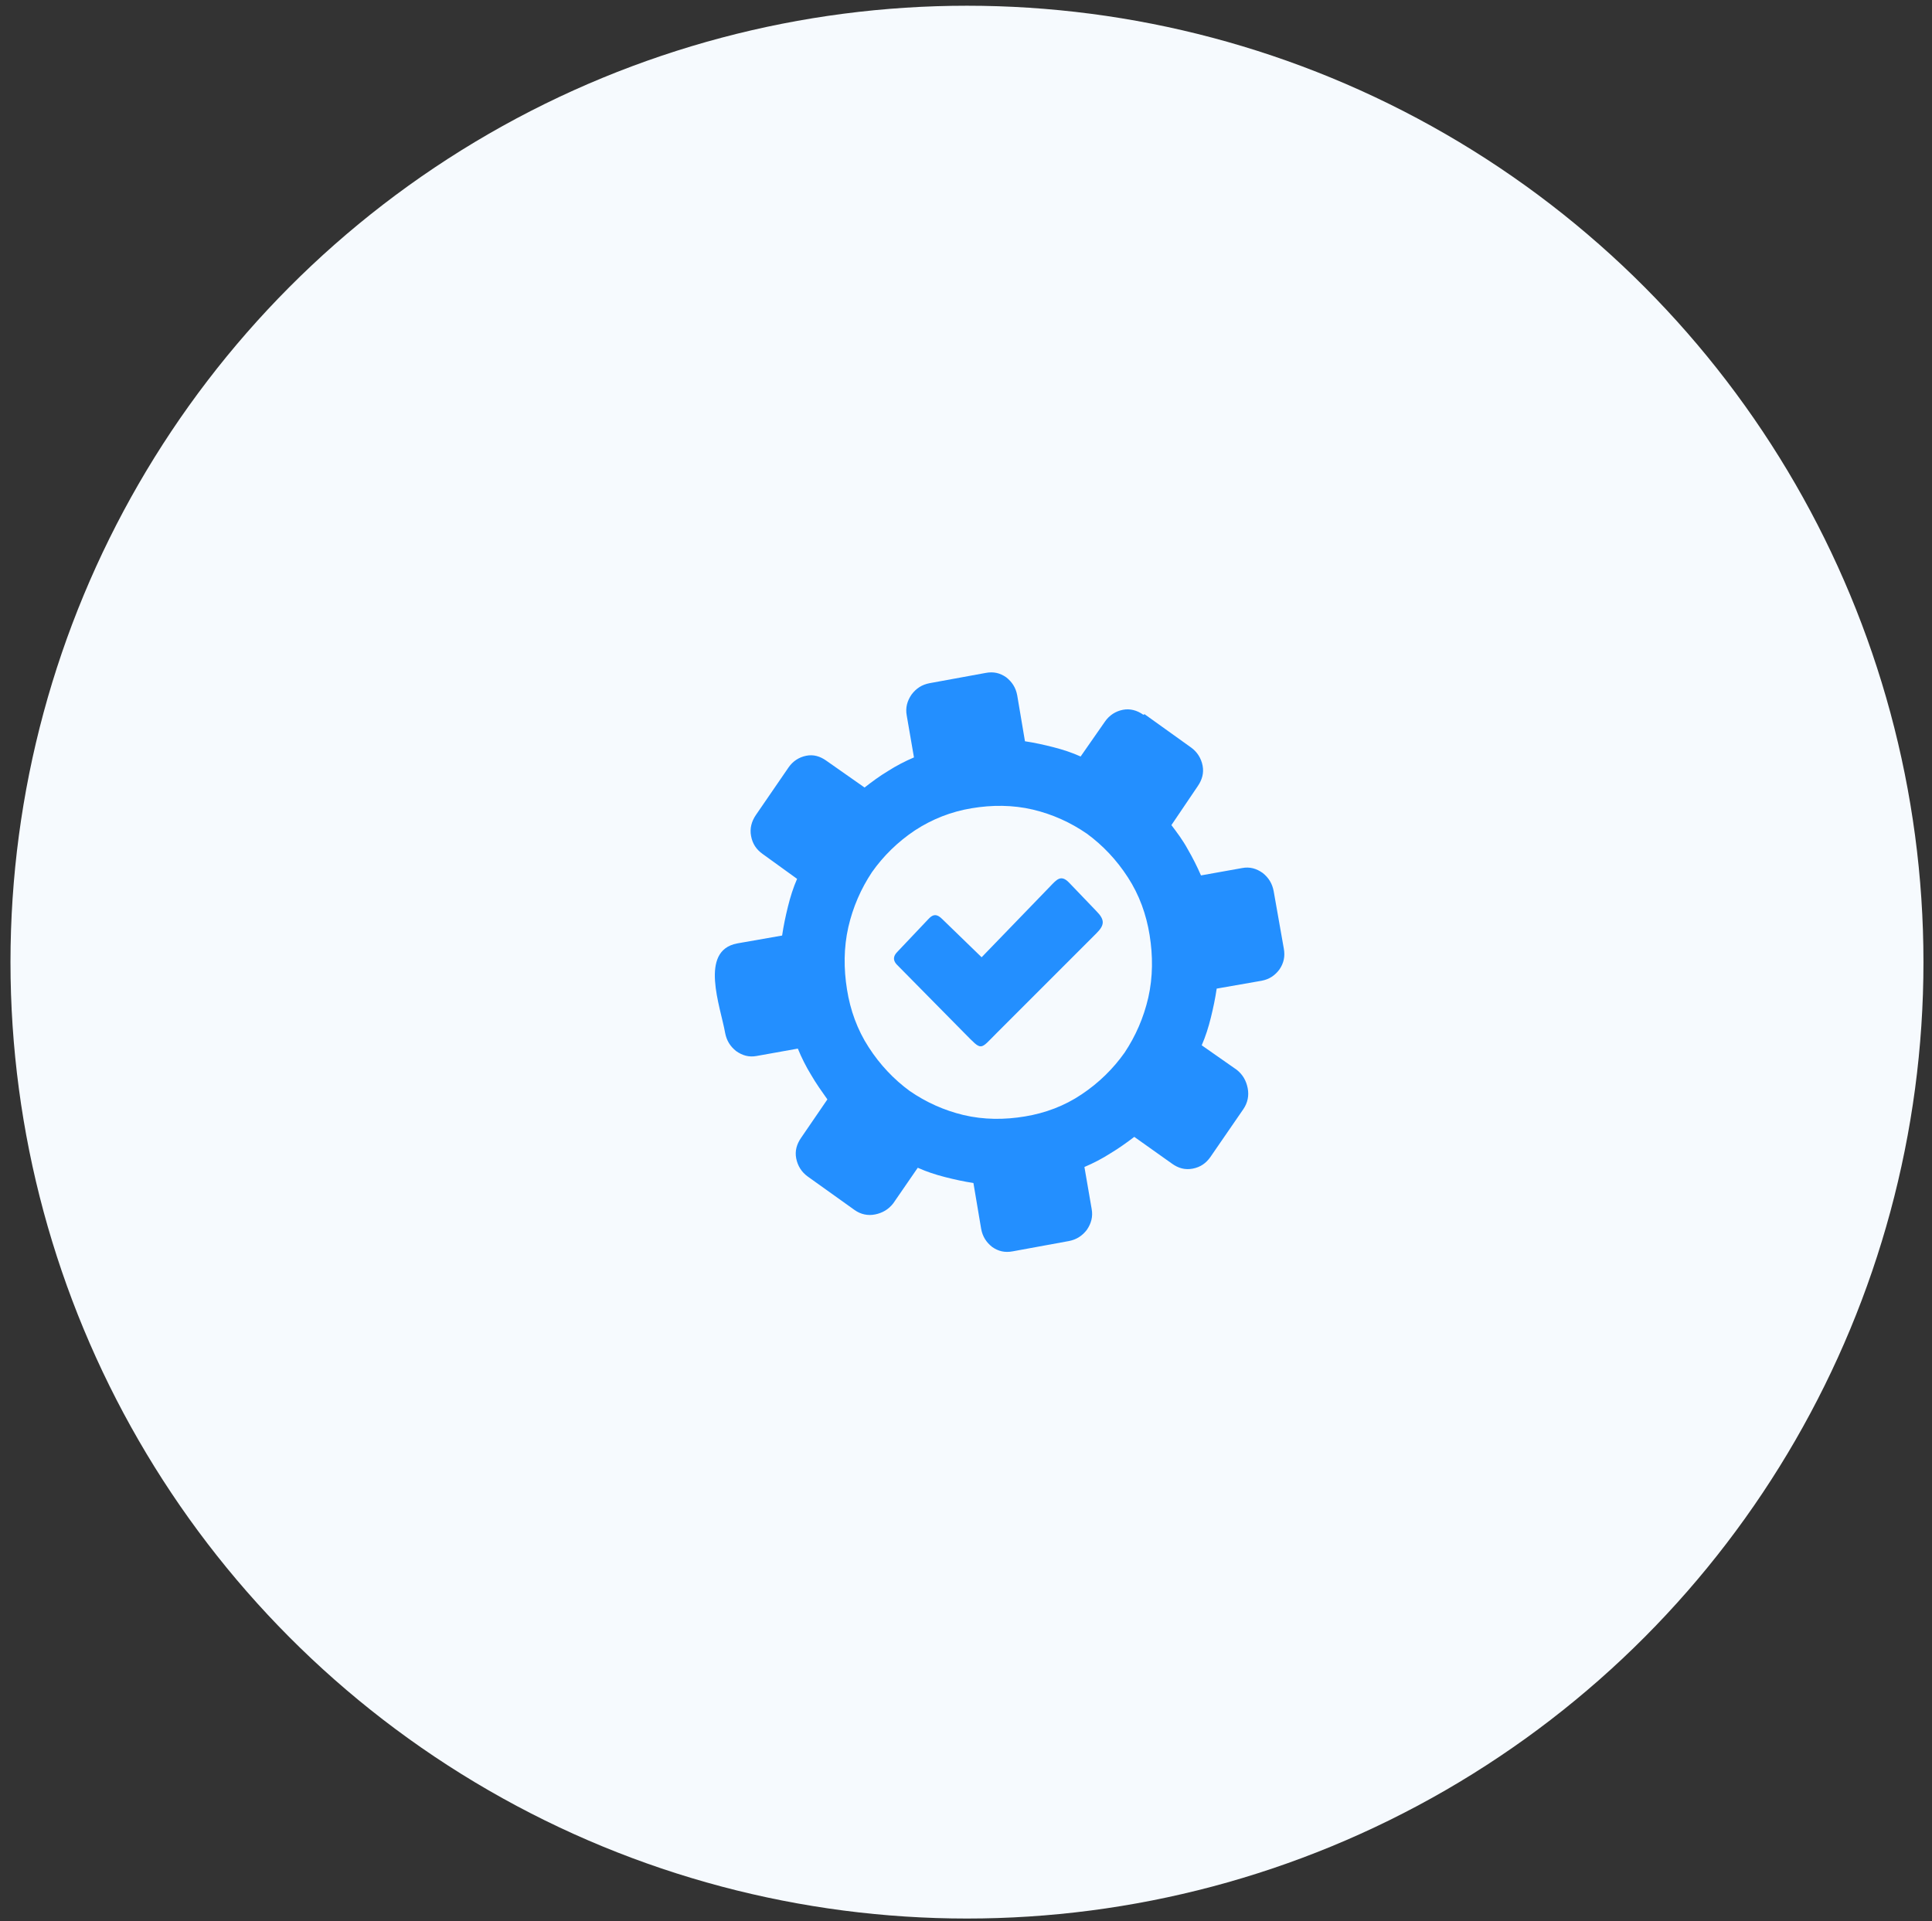
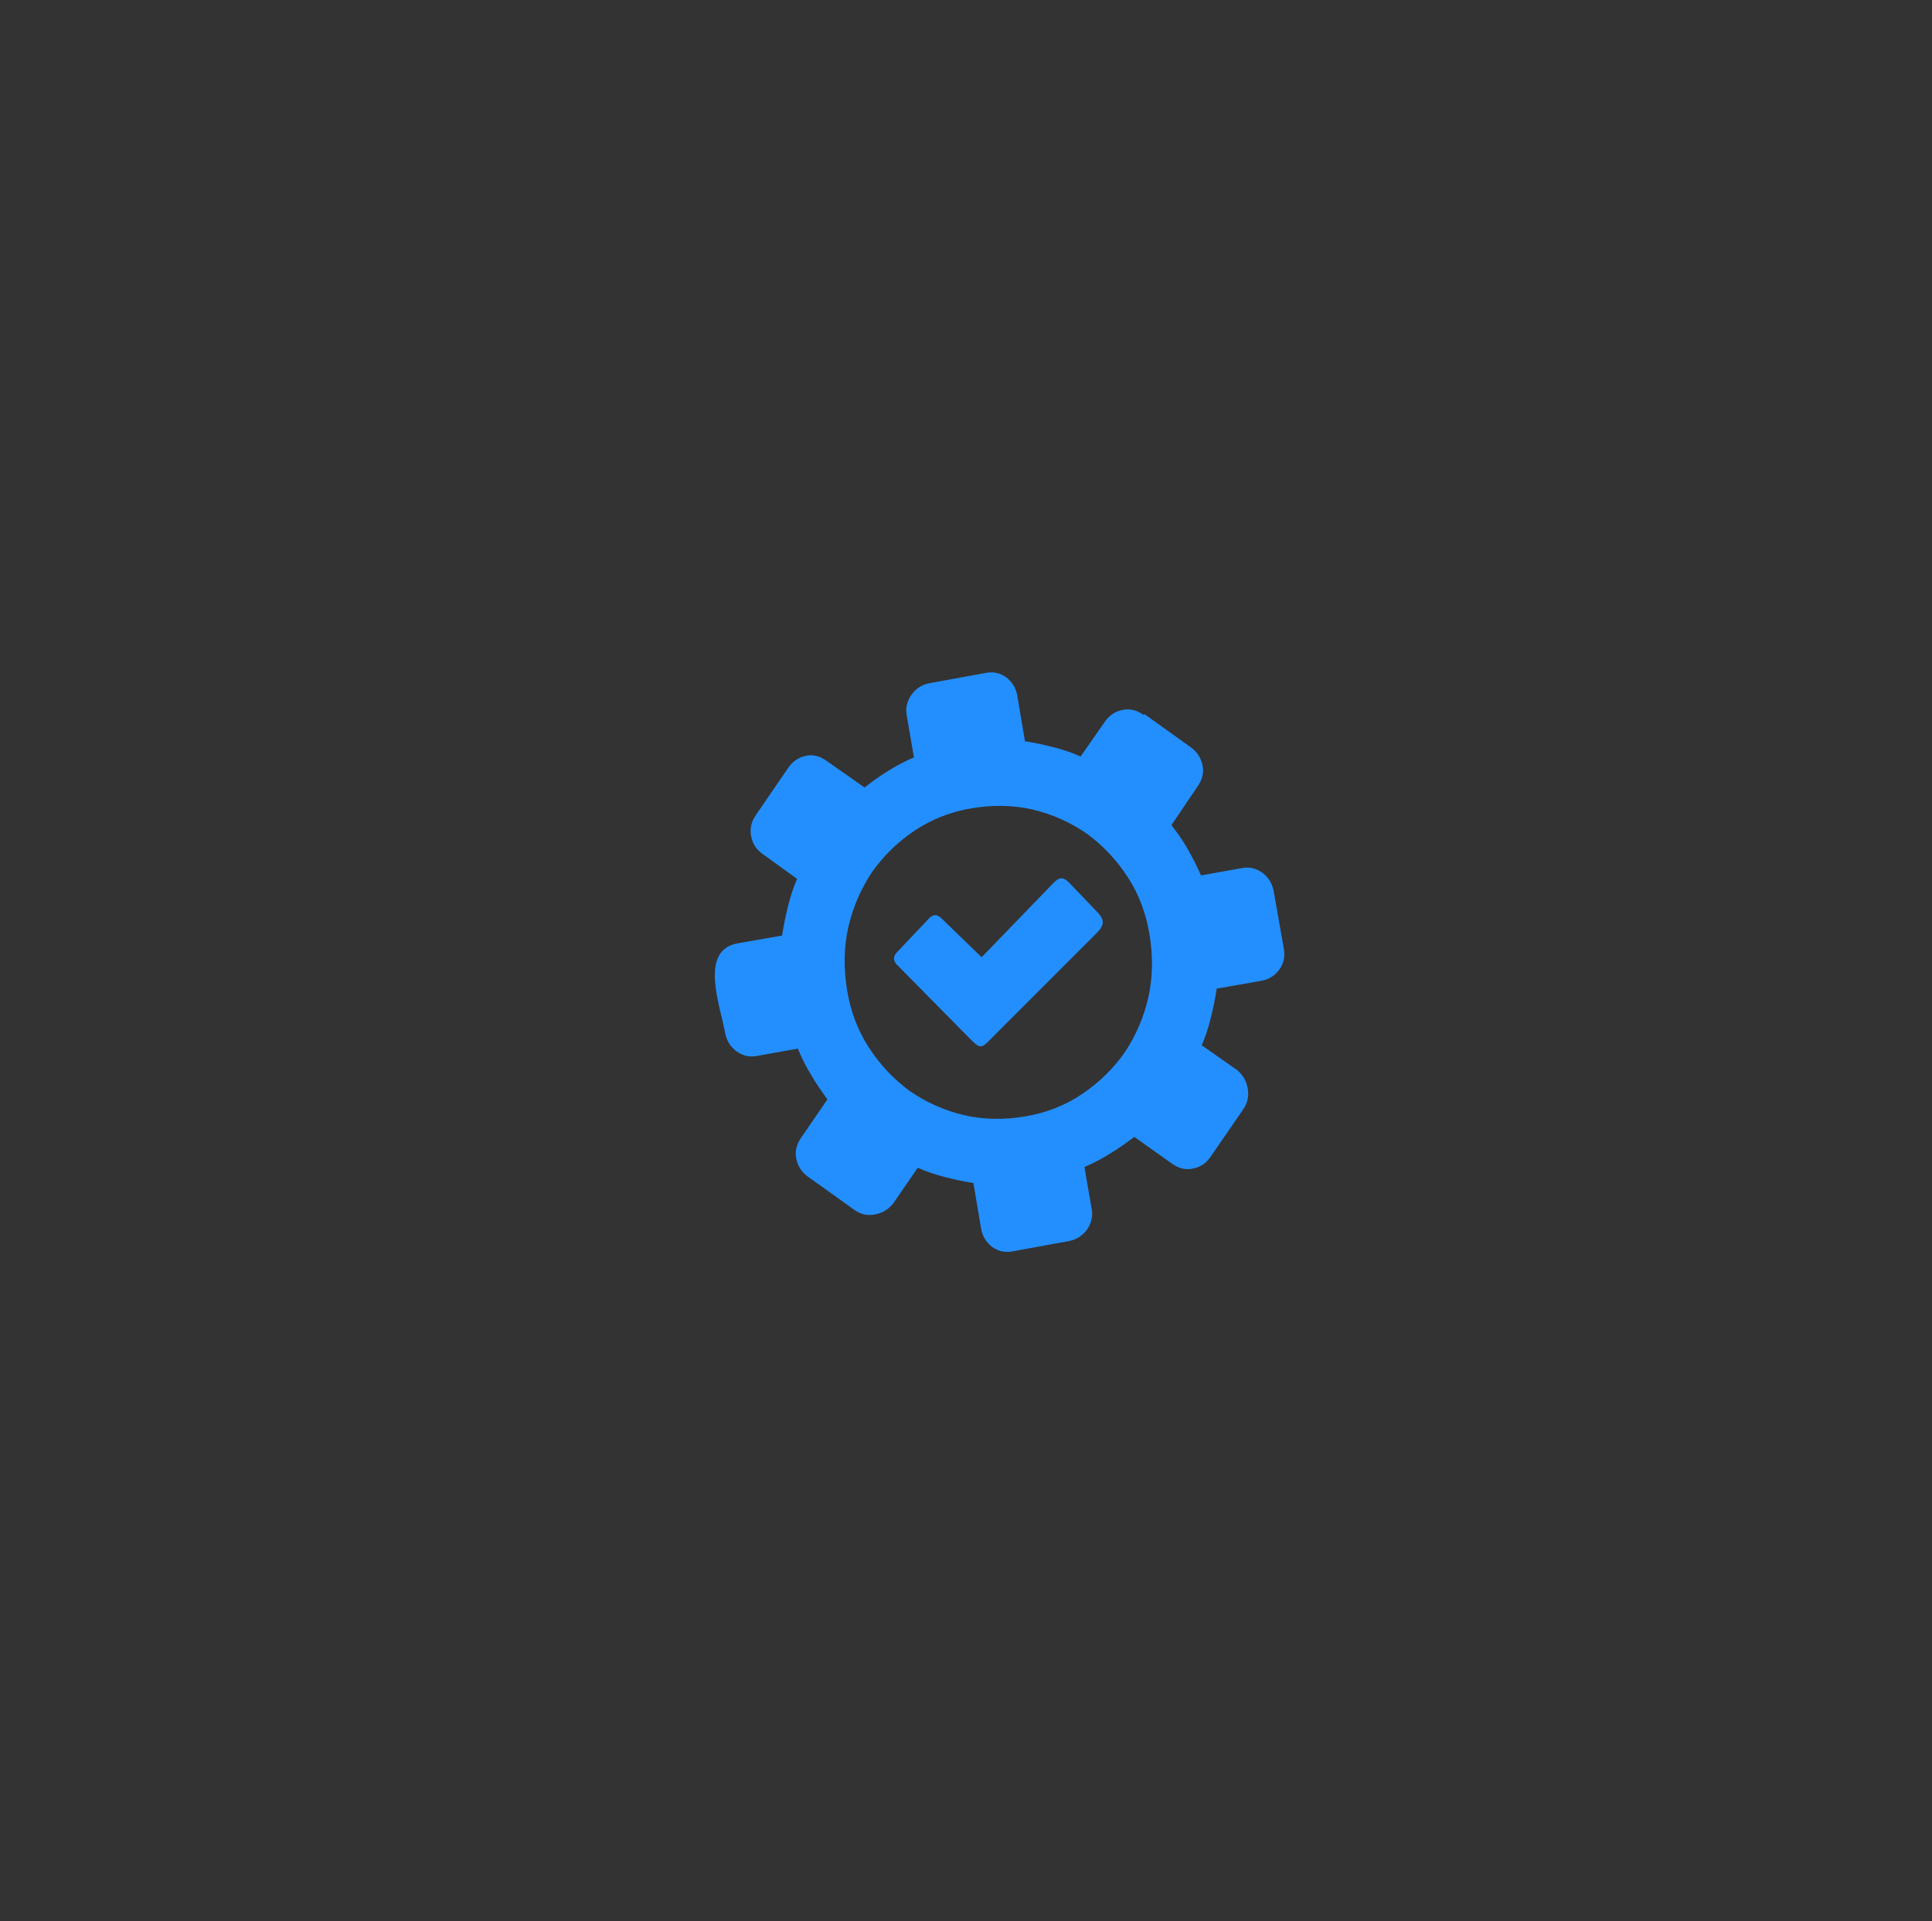
<svg xmlns="http://www.w3.org/2000/svg" width="179" height="178" viewBox="0 0 179 178" fill="none">
  <rect x="0" y="0" width="179" height="178" fill="#333333" stroke="none" />
-   <circle cx="89.59" cy="89.15" r="88.619" fill="#F6FAFE" />
  <path fill-rule="evenodd" clip-rule="evenodd" d="M87.277 85.139L90.948 88.699L97.273 82.156C97.9 81.509 98.29 80.988 99.063 81.797L101.567 84.409C102.391 85.235 102.348 85.721 101.571 86.49L92.378 95.684C90.742 97.316 91.03 97.416 89.368 95.741L83.065 89.351C82.721 88.97 82.755 88.585 83.133 88.205L86.04 85.135C86.474 84.667 86.826 84.697 87.277 85.139ZM105.929 66.227C105.35 65.816 104.693 65.636 104.023 65.772C103.353 65.907 102.786 66.275 102.383 66.848L100.12 70.097C99.317 69.734 98.479 69.459 97.586 69.231C96.693 69.004 95.856 68.82 94.963 68.685L94.246 64.433C94.113 63.703 93.752 63.174 93.232 62.763C92.653 62.352 92.039 62.216 91.326 62.352L86.096 63.309C85.426 63.445 84.902 63.764 84.456 64.355C84.052 64.945 83.876 65.571 84.009 66.297L84.679 70.181C83.829 70.544 83.039 70.955 82.279 71.44C81.519 71.895 80.776 72.442 80.102 72.971L76.555 70.482C75.975 70.071 75.362 69.892 74.692 70.028C74.022 70.163 73.455 70.531 73.051 71.121L70.033 75.517C69.629 76.107 69.453 76.776 69.586 77.459C69.719 78.189 70.08 78.718 70.66 79.129L73.85 81.434C73.494 82.252 73.223 83.105 73 84.015C72.777 84.925 72.596 85.778 72.463 86.687L68.29 87.418C64.751 88.096 66.752 93.261 67.186 95.719C67.319 96.401 67.633 96.935 68.199 97.39C68.779 97.801 69.393 97.98 70.106 97.845L73.919 97.162C74.275 98.028 74.679 98.833 75.155 99.607C75.602 100.382 76.139 101.138 76.658 101.869L74.215 105.438C73.811 106.028 73.635 106.654 73.769 107.336C73.902 108.018 74.258 108.596 74.825 109.007L79.174 112.116C79.754 112.528 80.411 112.663 81.081 112.528C81.751 112.392 82.317 112.073 82.764 111.495L85.031 108.202C85.834 108.565 86.671 108.84 87.564 109.068C88.458 109.295 89.291 109.479 90.188 109.615L90.905 113.866C91.038 114.596 91.399 115.126 91.918 115.537C92.498 115.948 93.112 116.083 93.825 115.948L99.055 114.99C99.725 114.854 100.248 114.535 100.695 113.958C101.099 113.367 101.275 112.742 101.142 112.016L100.472 108.132C101.322 107.769 102.112 107.358 102.872 106.872C103.632 106.417 104.379 105.884 105.092 105.341L108.596 107.83C109.175 108.241 109.789 108.421 110.502 108.285C111.219 108.149 111.739 107.782 112.142 107.209L115.195 102.774C115.599 102.184 115.732 101.514 115.599 100.832C115.466 100.15 115.152 99.572 114.573 99.118L111.339 96.856C111.696 96.038 111.966 95.186 112.19 94.276C112.413 93.366 112.593 92.513 112.726 91.603L116.9 90.873C117.617 90.737 118.137 90.37 118.54 89.828C118.944 89.237 119.077 88.612 118.944 87.886L118.003 82.558C117.87 81.876 117.557 81.343 116.99 80.888C116.41 80.477 115.796 80.297 115.084 80.433L111.271 81.115C110.914 80.297 110.511 79.492 110.034 78.67C109.588 77.852 109.051 77.139 108.531 76.453L110.974 72.84C111.378 72.249 111.554 71.624 111.421 70.942C111.288 70.259 110.927 69.682 110.365 69.271L106.049 66.179L105.929 66.227ZM90.025 74.891C91.91 74.576 93.821 74.576 95.706 75.018C97.531 75.455 99.192 76.208 100.708 77.253C102.164 78.32 103.456 79.676 104.504 81.303C105.551 82.913 106.208 84.732 106.513 86.652C106.822 88.572 106.822 90.519 106.389 92.439C105.959 94.298 105.221 95.99 104.195 97.534C103.147 99.017 101.816 100.333 100.214 101.401C98.634 102.468 96.848 103.137 94.963 103.448C93.078 103.763 91.167 103.763 89.282 103.321C87.457 102.883 85.796 102.131 84.28 101.086C82.824 100.019 81.532 98.663 80.484 97.036C79.436 95.426 78.779 93.607 78.475 91.686C78.165 89.766 78.165 87.82 78.599 85.9C79.028 84.041 79.767 82.349 80.793 80.805C81.841 79.322 83.172 78.005 84.773 76.938C86.375 75.893 88.136 75.202 90.025 74.891Z" fill="#238FFF" />
</svg>